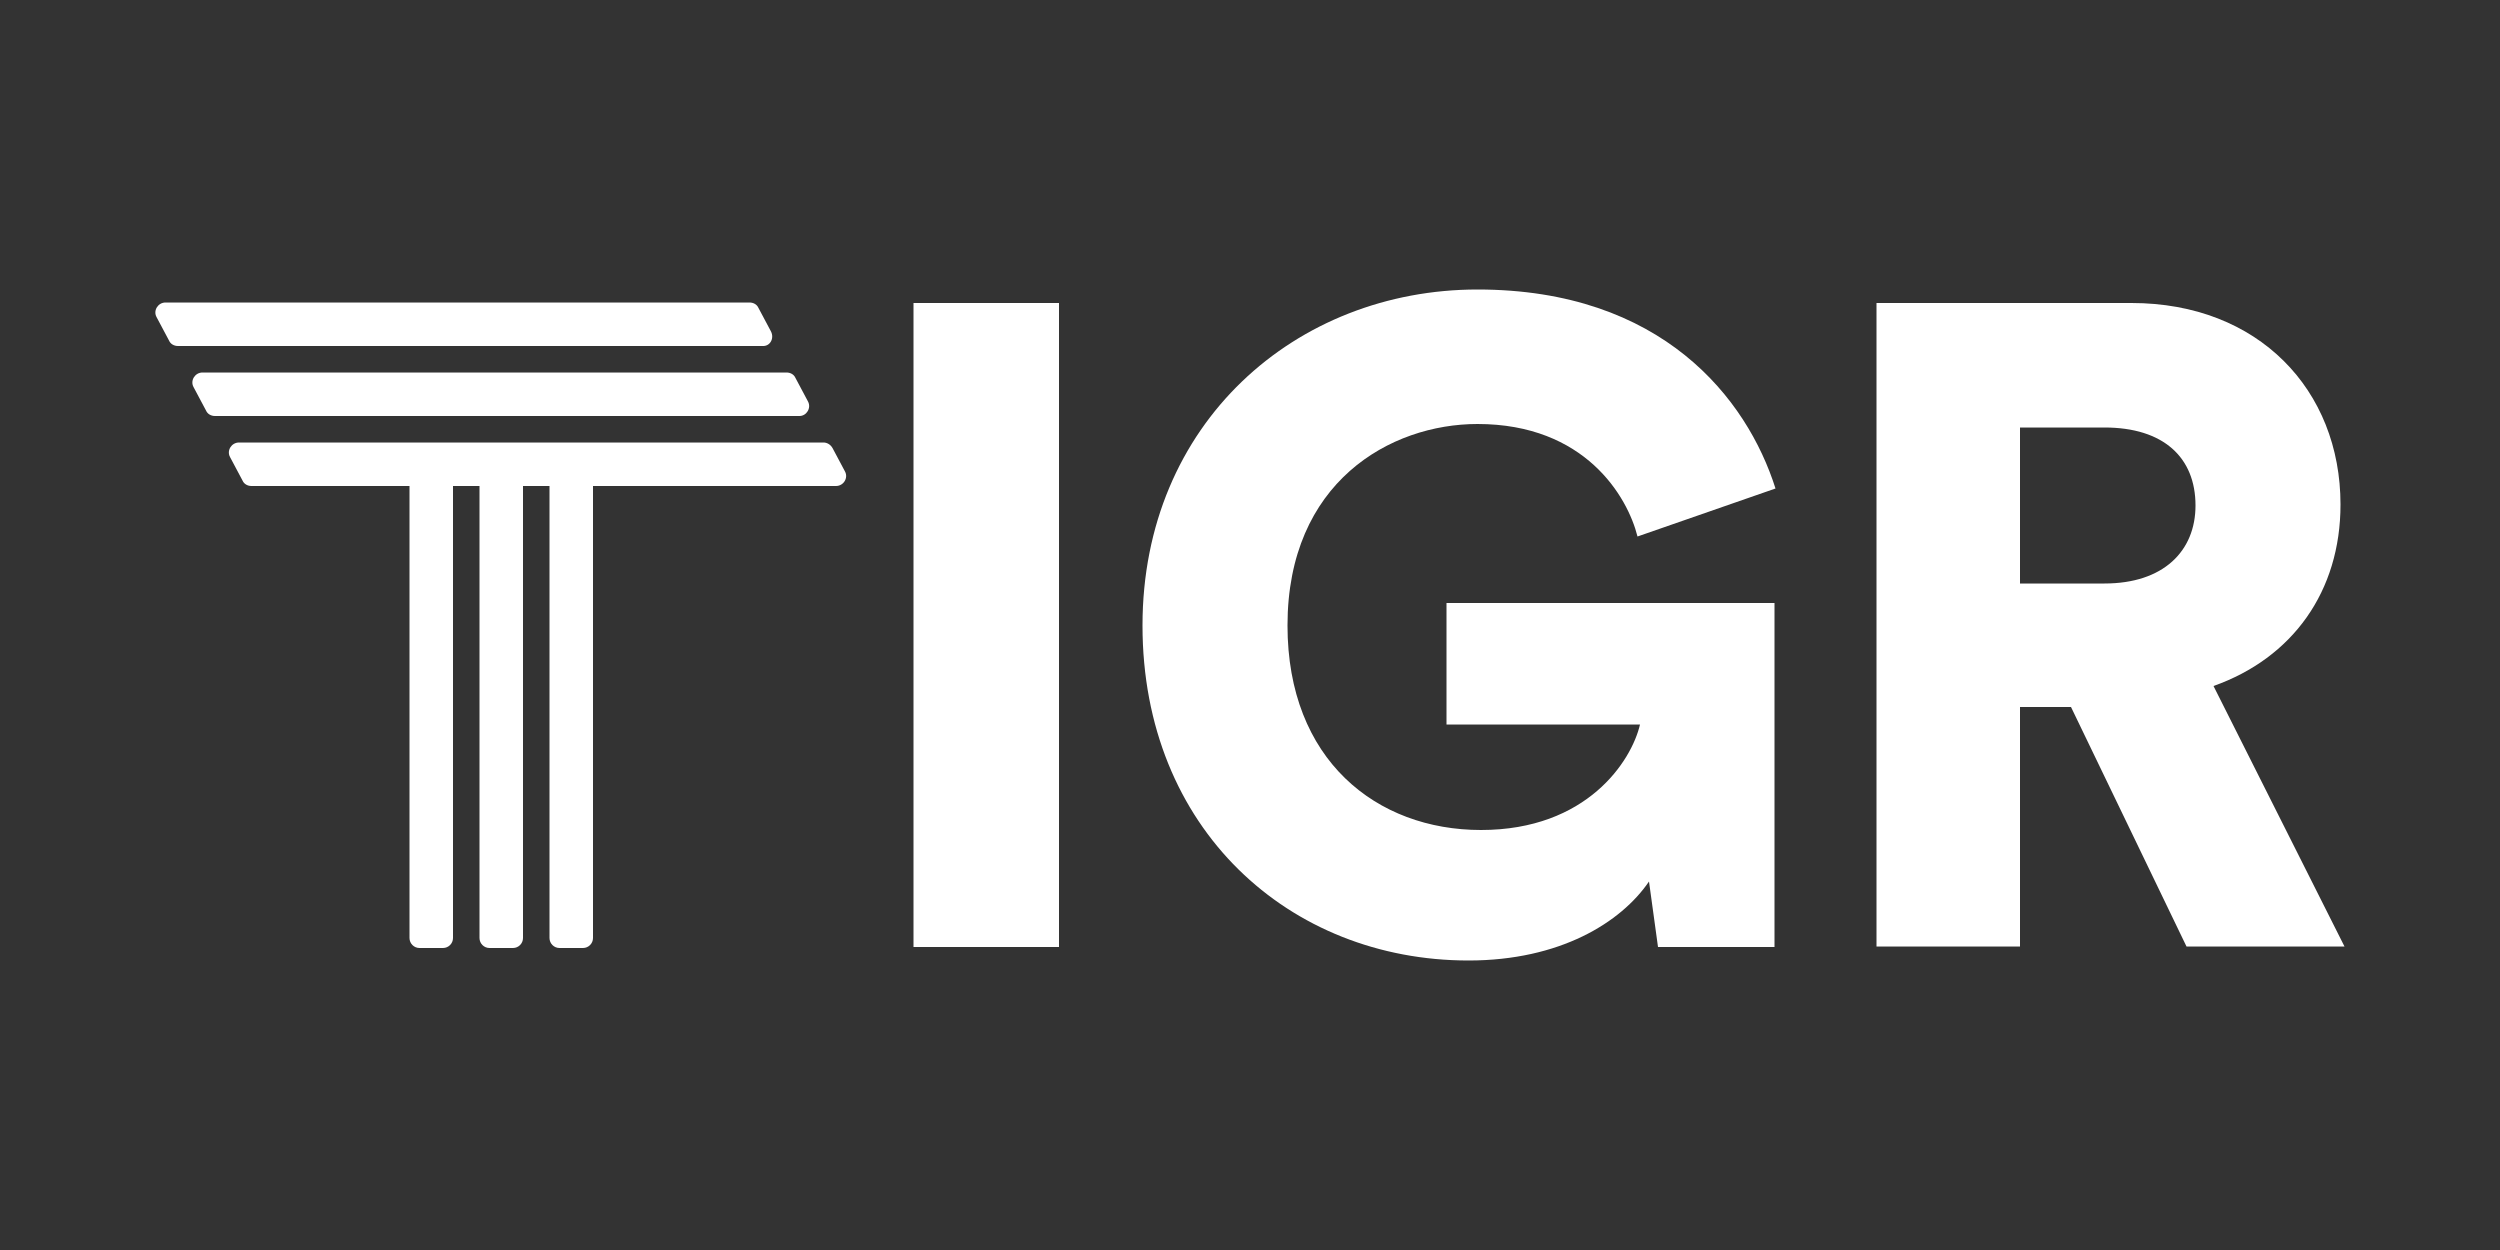
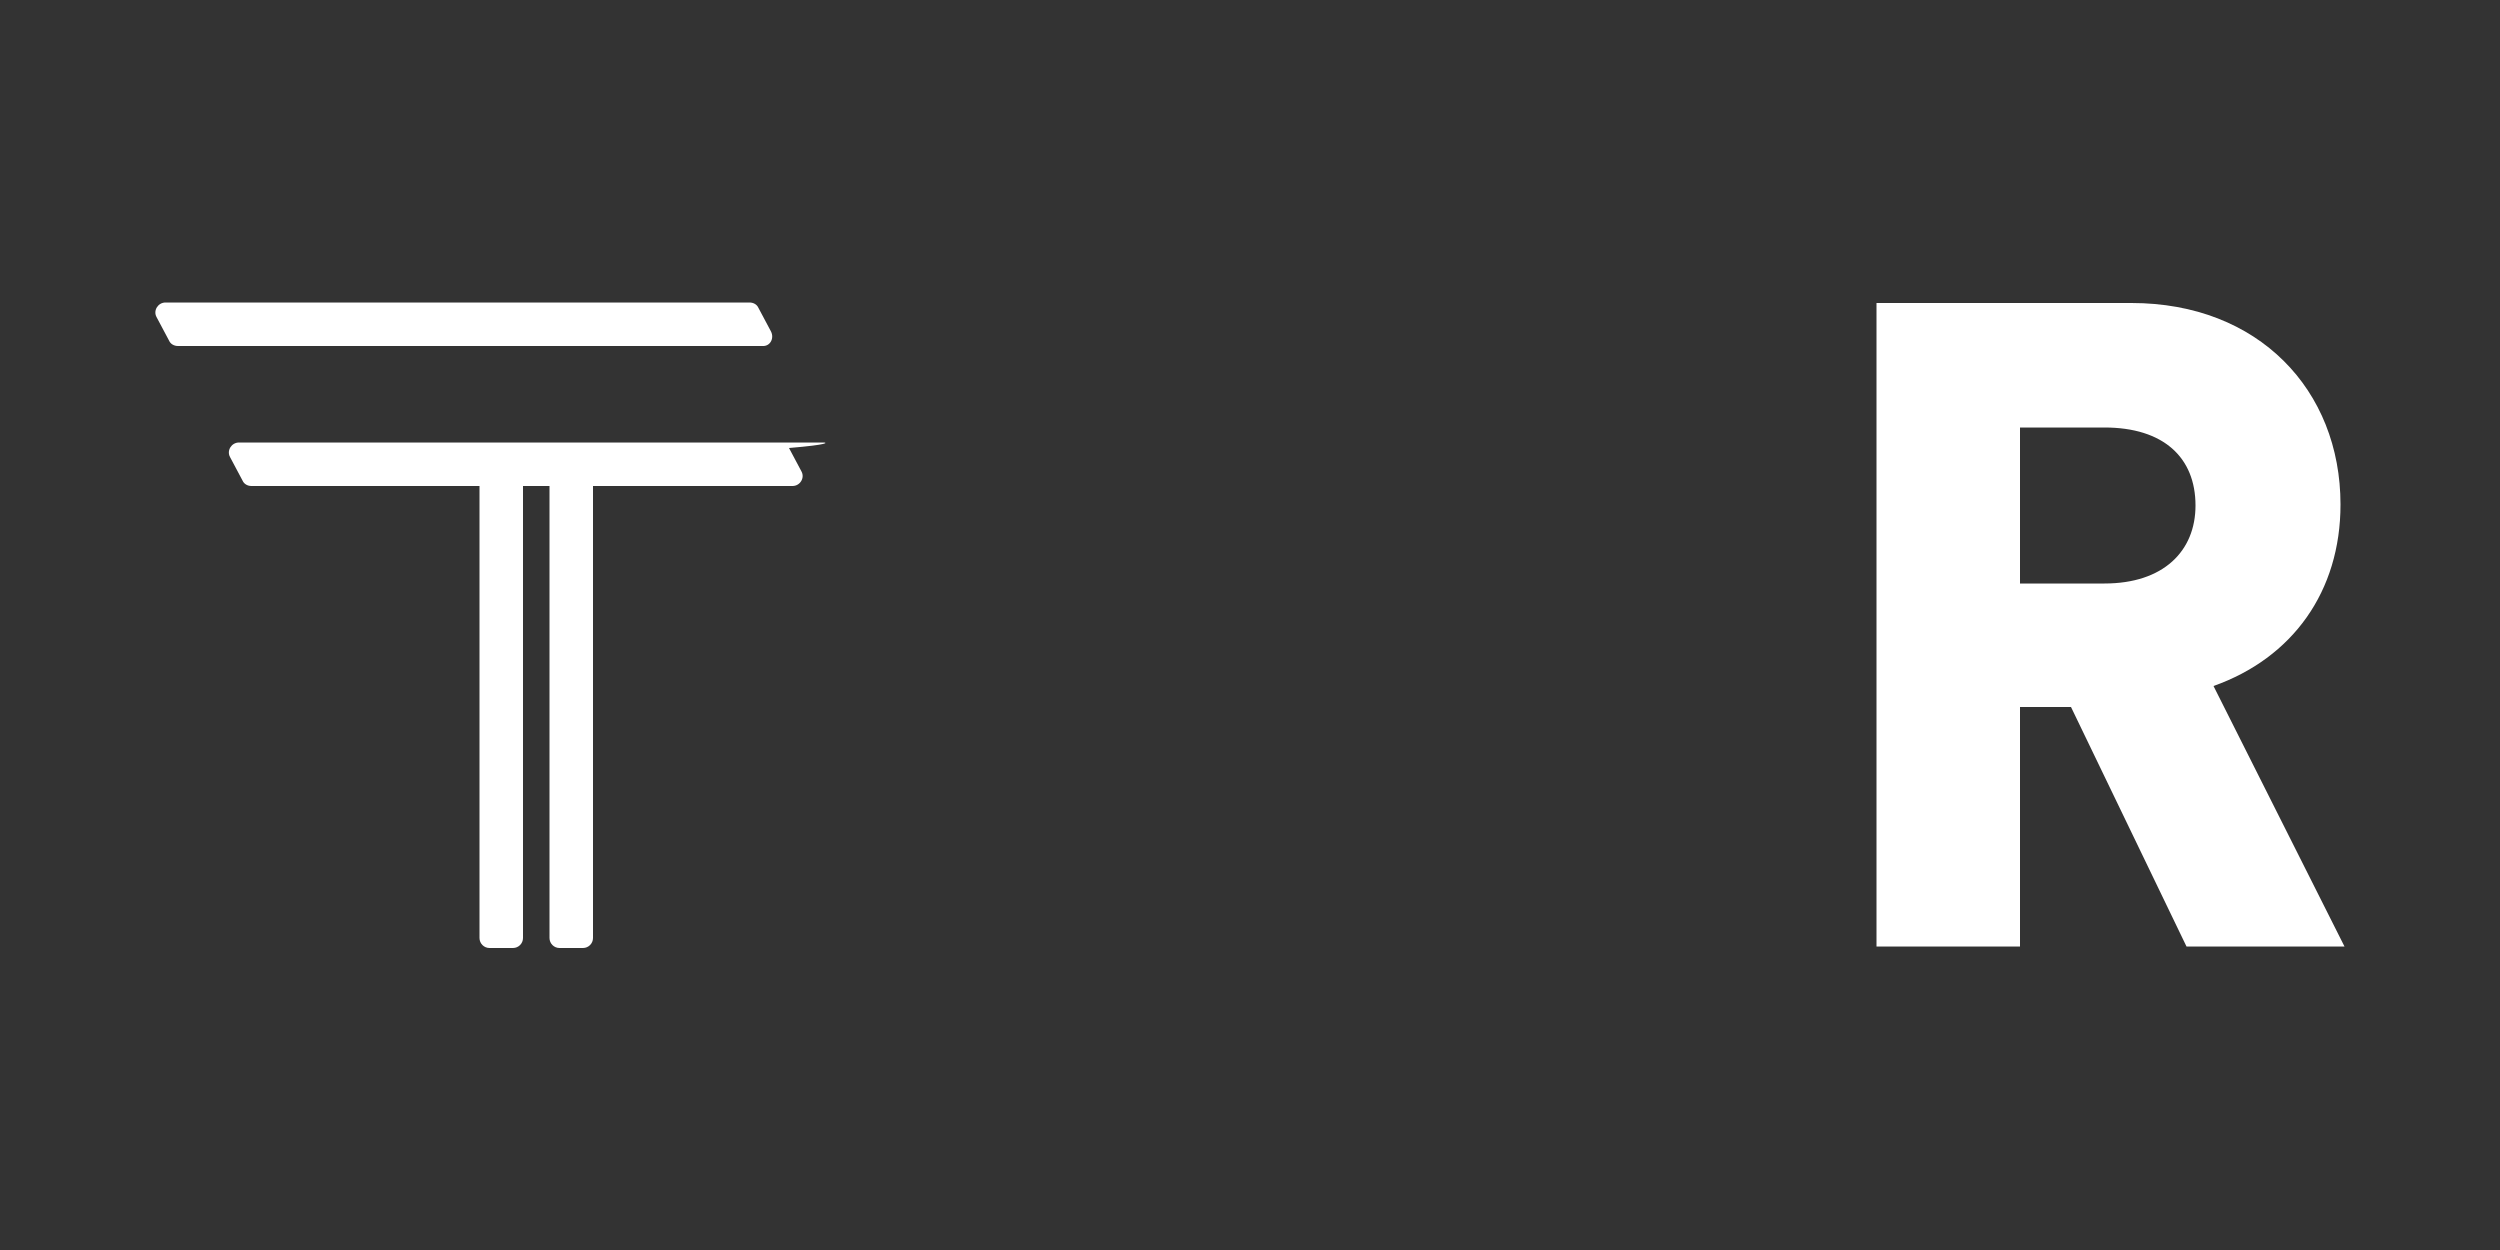
<svg xmlns="http://www.w3.org/2000/svg" version="1.1" id="Layer_1" x="0px" y="0px" viewBox="0 0 500 250" style="enable-background:new 0 0 500 250;" xml:space="preserve">
  <rect x="0" y="0" width="500" height="250" fill="#333333" stroke="none" />
  <style type="text/css">
	.st0{fill:#FFFFFF;}
</style>
  <g>
    <g>
-       <path class="st0" d="M182.7,189.4V60.6h29.1v128.8H182.7z" />
-       <path class="st0" d="M331.6,189.4l-1.8-13.1c-5.6,8.2-17.8,15.8-36.1,15.8c-35.8,0-65.2-26.3-65.2-67c0-40.5,30.7-67.2,67-67.2    c36.9,0,53.9,21.8,59.6,39.8l-27.6,9.6c-2-8-10.5-22.5-32-22.5c-17.4,0-38,11.6-38,40.3c0,26.9,17.8,40.9,38.7,40.9    c21.2,0,30.1-13.8,31.8-21.1h-38.7v-24.3h65.6v68.8H331.6z" />
      <path class="st0" d="M414.2,141.4H404v47.9h-28.7V60.6h51c25.4,0,41.8,17.4,41.8,40.3c0,17.4-9.6,30.7-25.4,36.3l26.2,52.1h-31.6    L414.2,141.4z M420.9,116.7c11.8,0,18.2-6.5,18.2-15.6c0-9.6-6.4-15.6-18.2-15.6H404v31.2H420.9z" />
    </g>
    <g>
-       <path class="st0" d="M161.6,80.3l-2.5-4.7c-0.3-0.7-1-1.1-1.8-1.1H40.5c-1.5,0-2.5,1.6-1.8,2.9l2.5,4.7c0.3,0.7,1,1.1,1.8,1.1    h116.9C161.3,83.2,162.3,81.6,161.6,80.3z" />
      <path class="st0" d="M111.9,189.6h4.7c1.1,0,2-0.9,2-2V97.2h-8.7v90.4C109.9,188.7,110.8,189.6,111.9,189.6z" />
      <path class="st0" d="M97.9,189.6h4.7c1.1,0,2-0.9,2-2V97.2h-8.7v90.4C95.9,188.7,96.8,189.6,97.9,189.6z" />
-       <path class="st0" d="M83.9,189.6h4.7c1.1,0,2-0.9,2-2V97.2h-8.7v90.4C81.9,188.7,82.8,189.6,83.9,189.6z" />
-       <path class="st0" d="M164.7,88.5H47.8c-1.5,0-2.5,1.6-1.8,2.9l2.5,4.7c0.3,0.7,1,1.1,1.8,1.1h31.7h8.7H96h8.7h5.3h8.7h48.5    c1.5,0,2.5-1.6,1.8-2.9l-2.5-4.7C166.1,88.9,165.4,88.5,164.7,88.5z" />
+       <path class="st0" d="M164.7,88.5H47.8c-1.5,0-2.5,1.6-1.8,2.9l2.5,4.7c0.3,0.7,1,1.1,1.8,1.1h31.7h8.7H96h8.7h5.3h48.5    c1.5,0,2.5-1.6,1.8-2.9l-2.5-4.7C166.1,88.9,165.4,88.5,164.7,88.5z" />
      <path class="st0" d="M154.2,66.3l-2.5-4.7c-0.3-0.7-1-1.1-1.8-1.1H33.1c-1.5,0-2.5,1.6-1.8,2.9l2.5,4.7c0.3,0.7,1,1.1,1.8,1.1    h116.9C154,69.3,154.9,67.7,154.2,66.3z" />
    </g>
  </g>
</svg>